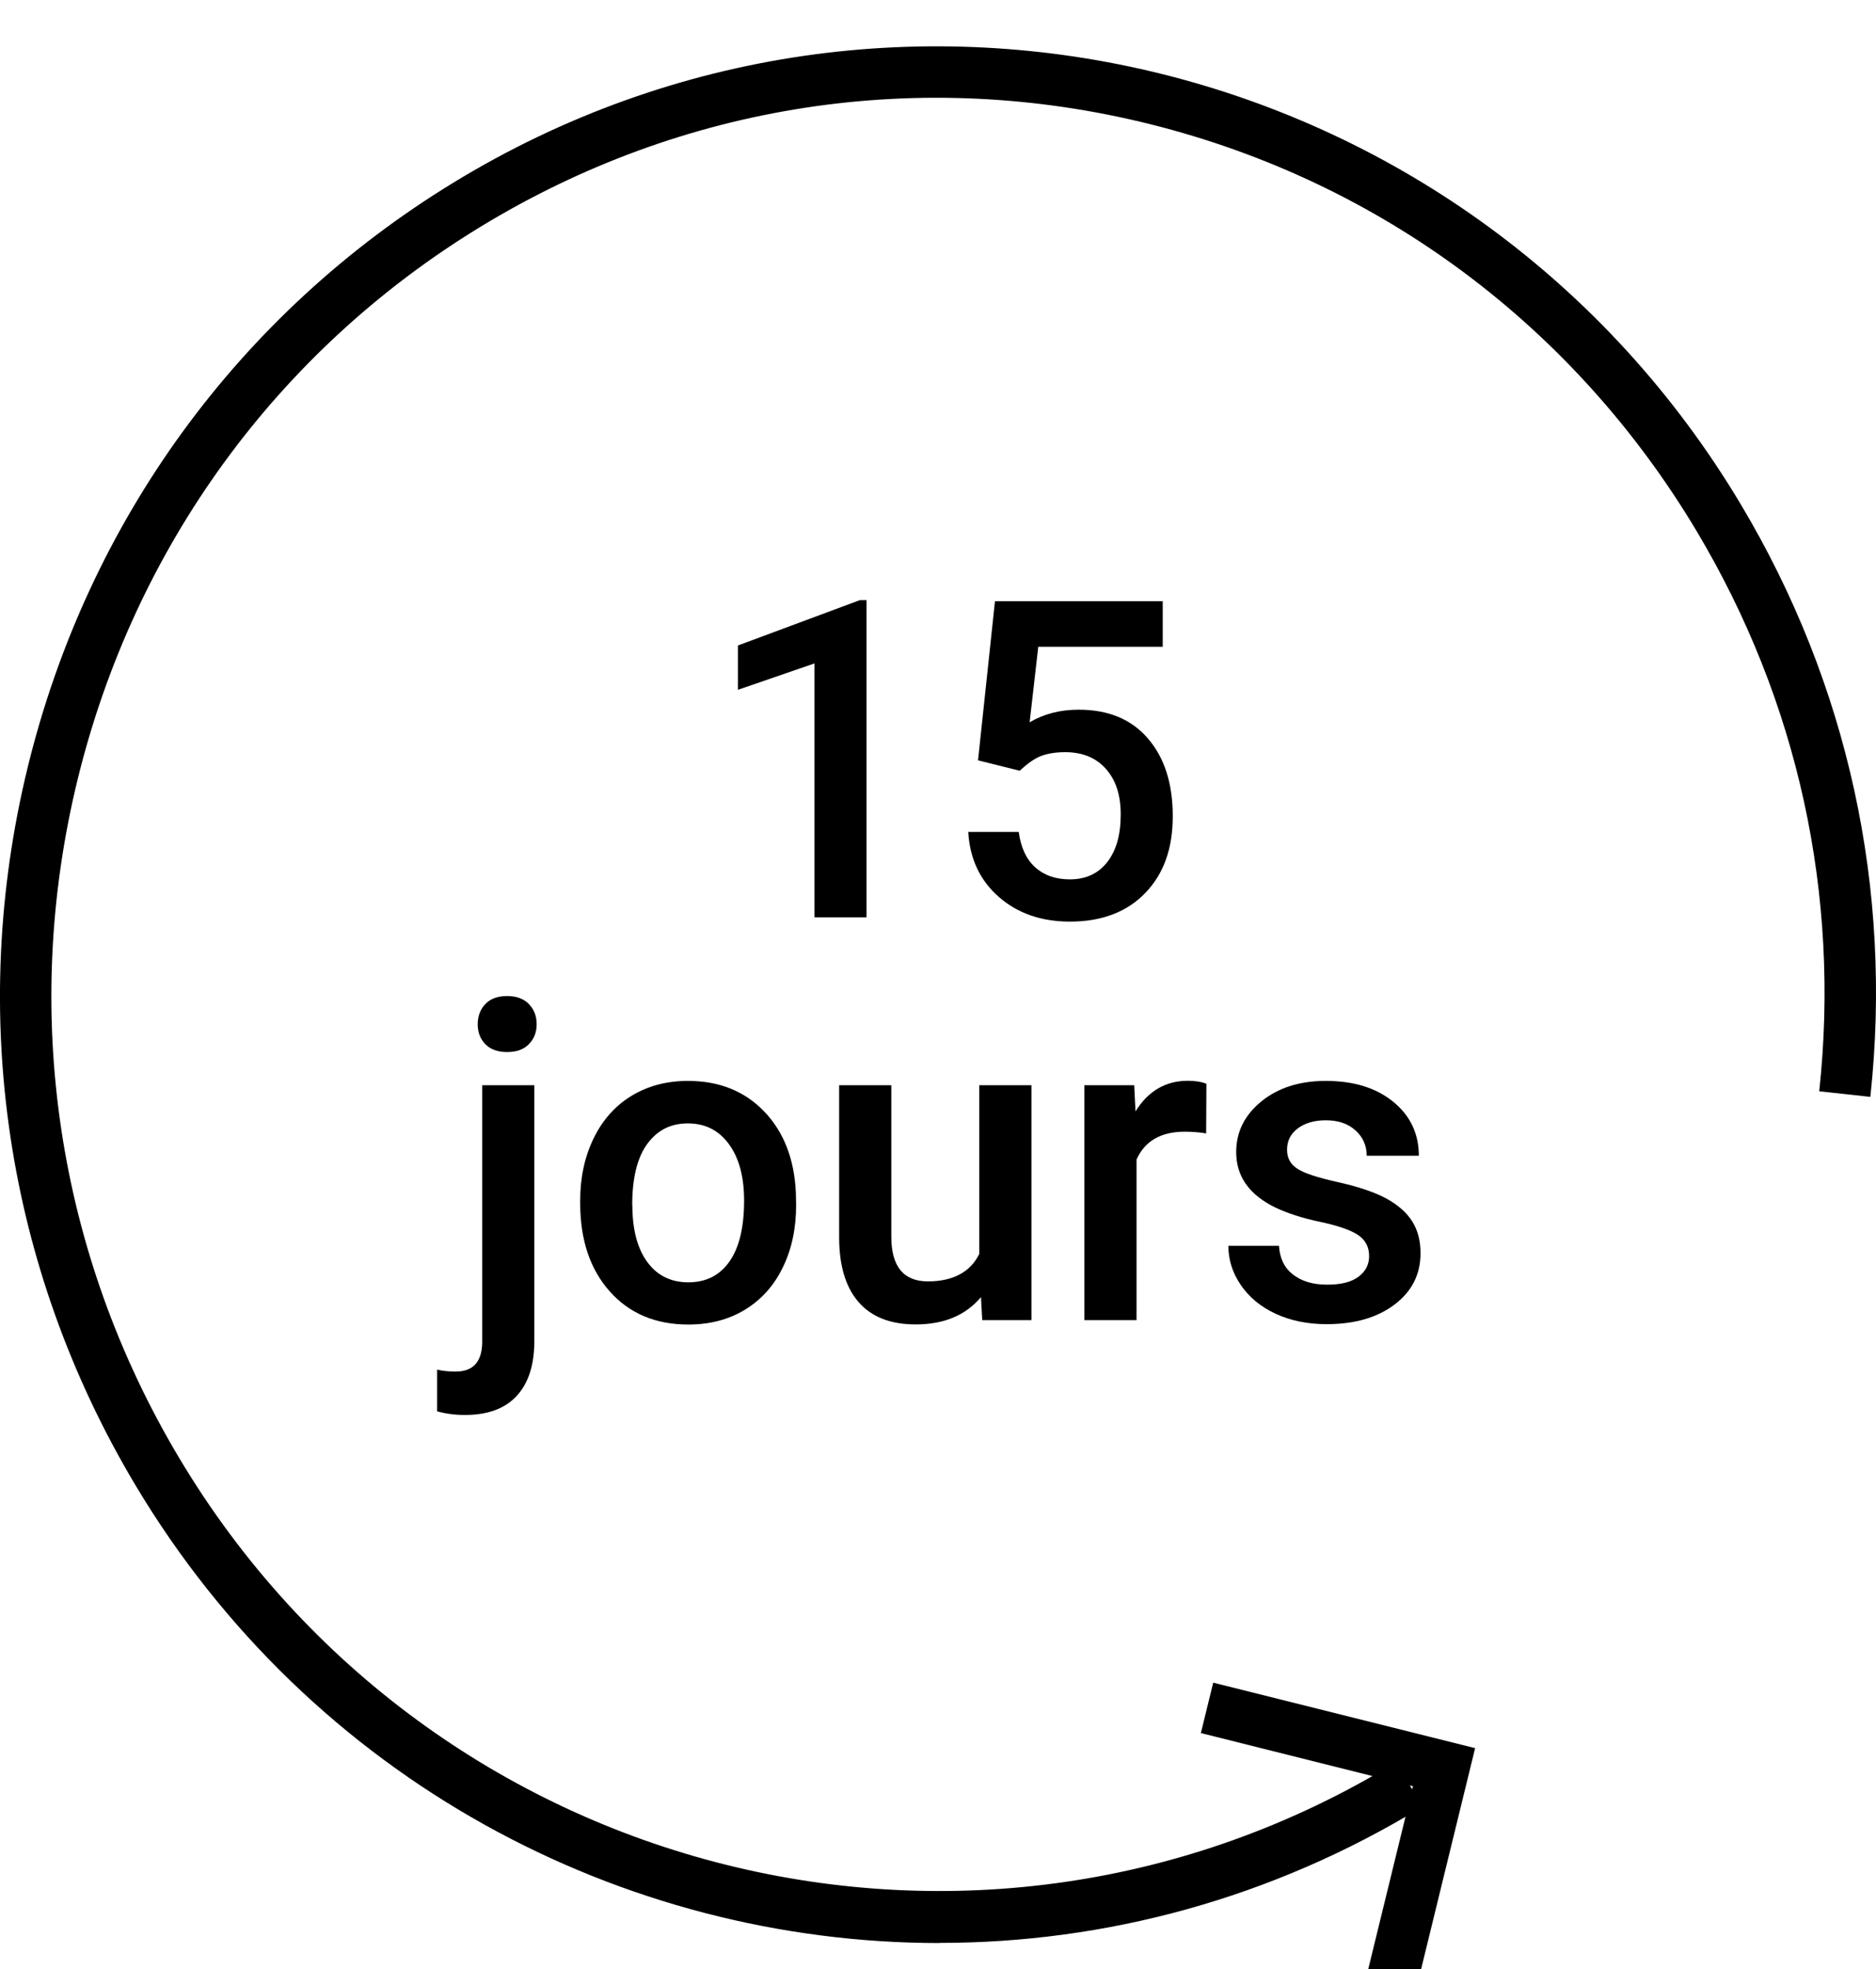
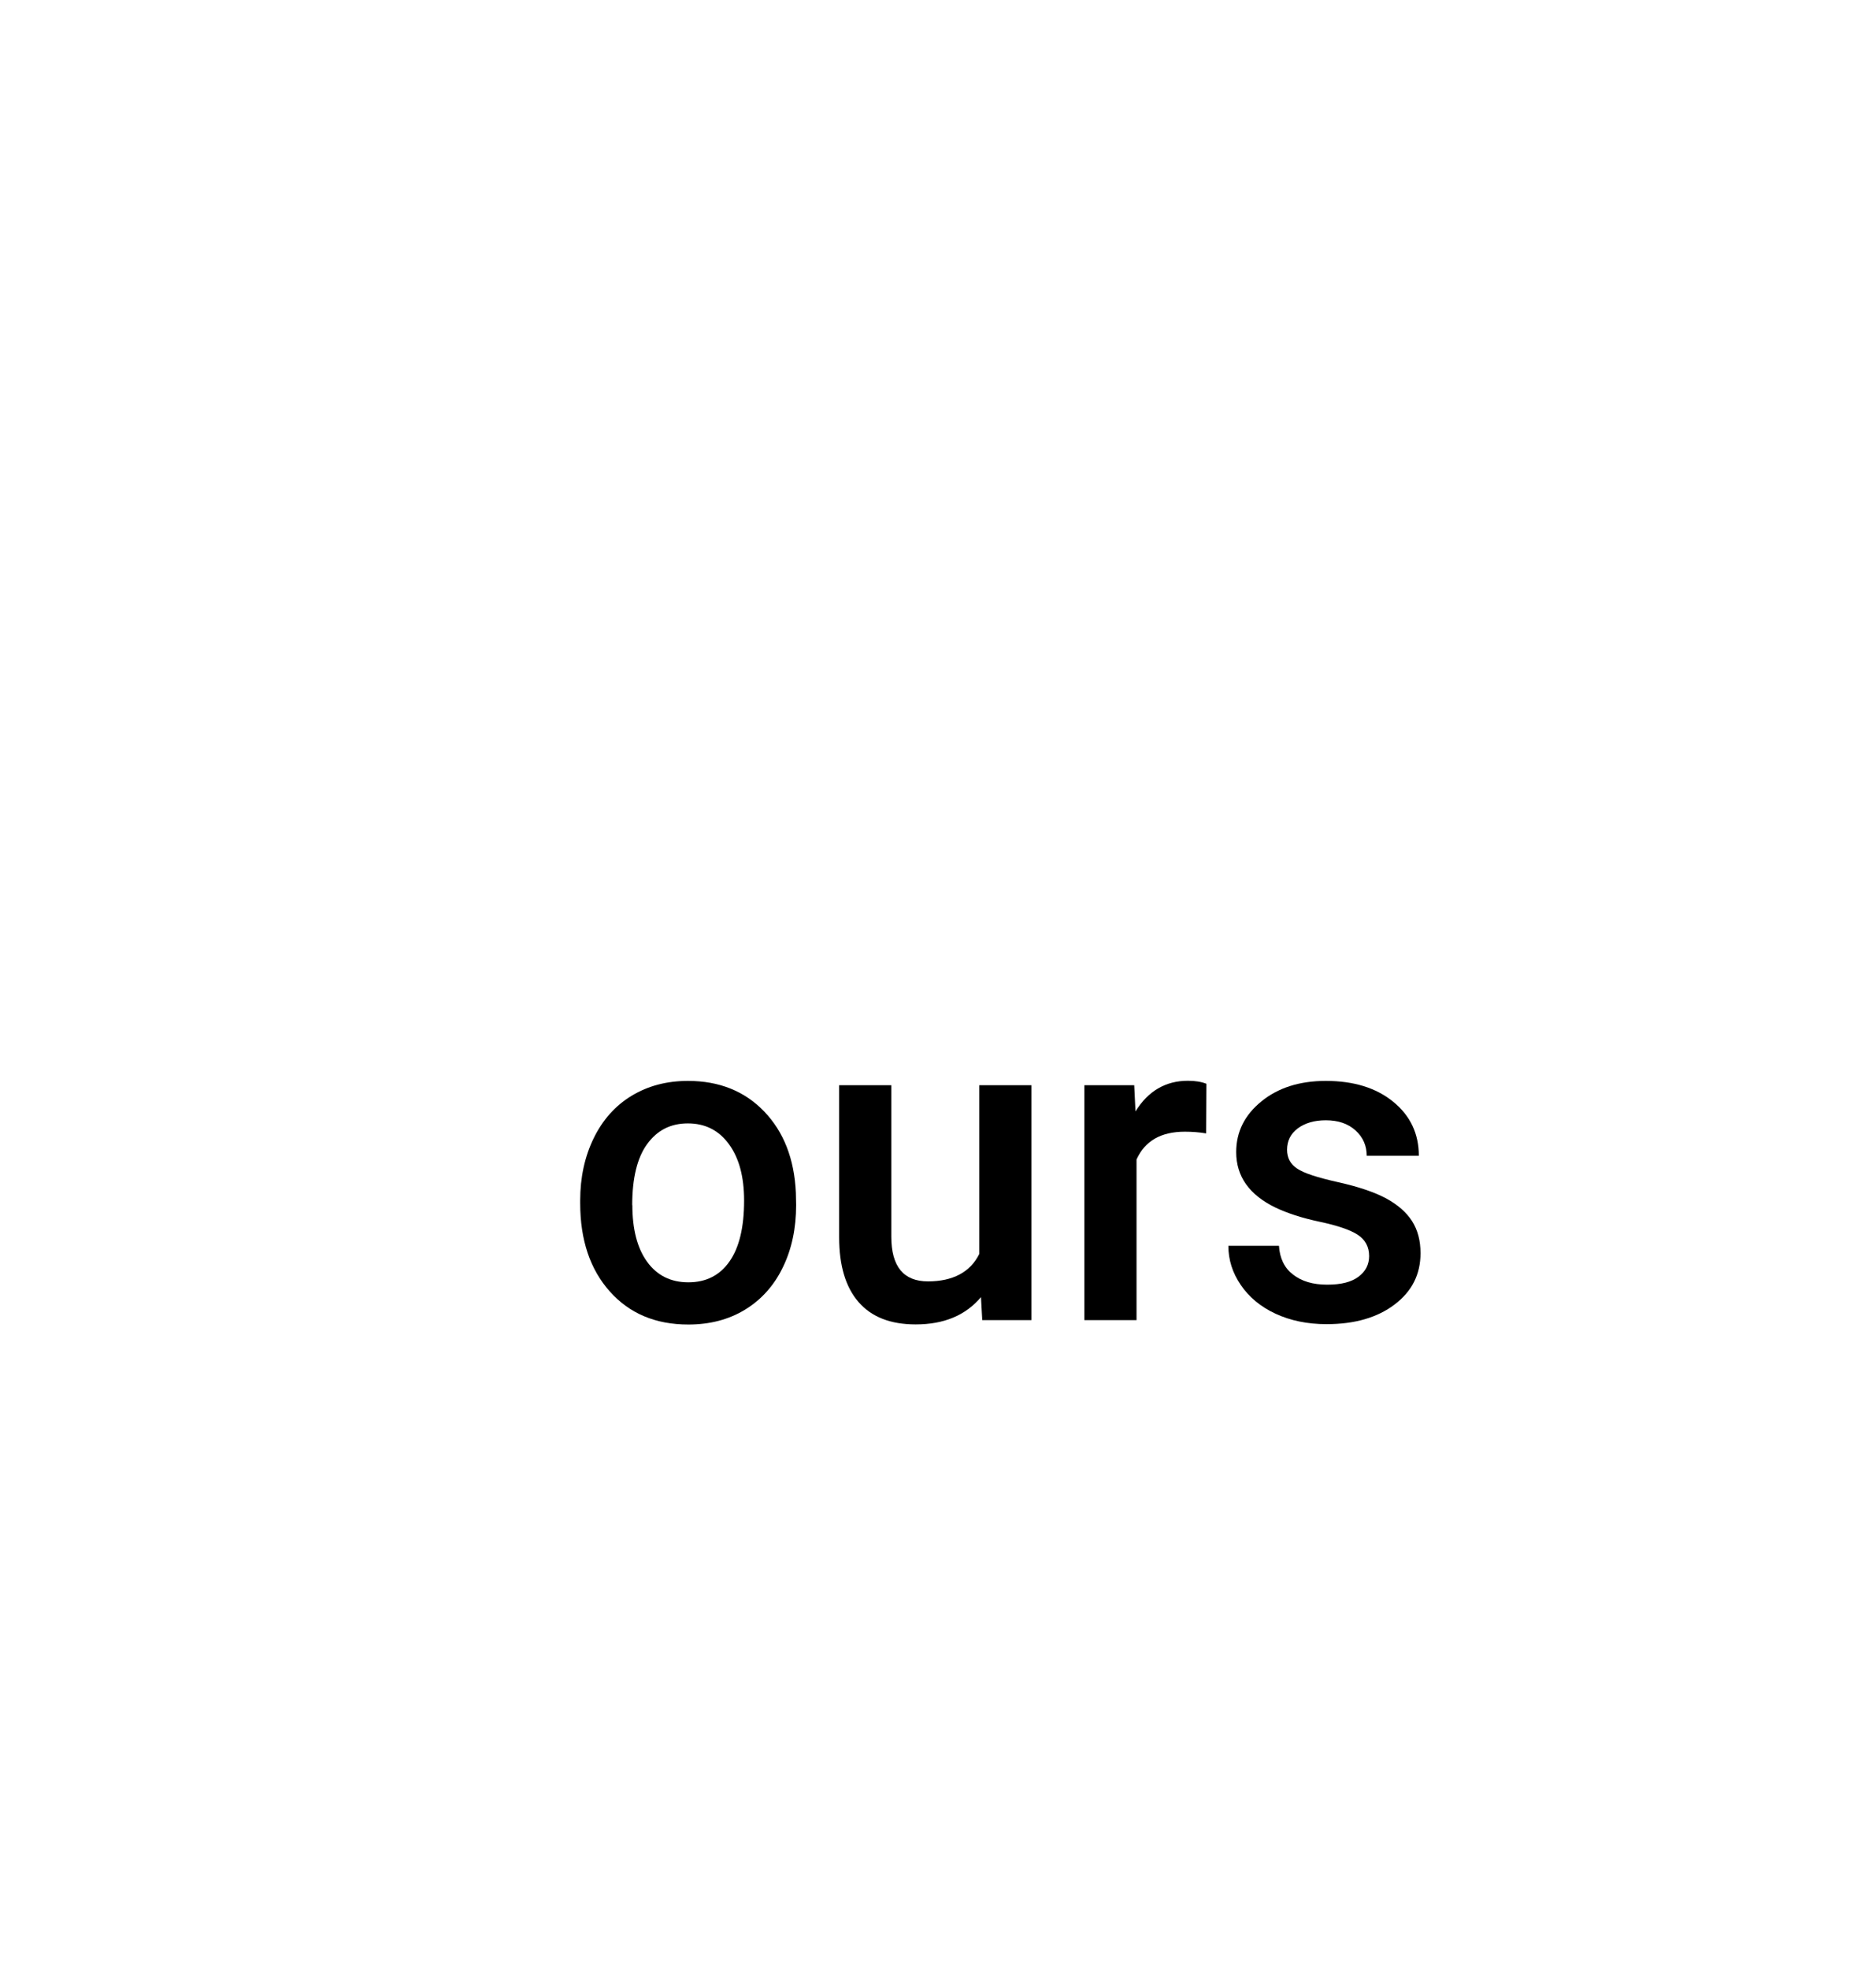
<svg xmlns="http://www.w3.org/2000/svg" width="81" height="85" viewBox="0 0 81 85" fill="none">
  <g clip-path="url(#clip0_923_3877)">
-     <path d="M40.569 83.865C26.843 83.865 13.438 76.815 5.84 64.09C0.255 54.73 -1.398 43.726 1.198 33.109C3.794 22.493 10.321 13.531 19.578 7.883C38.689 -3.788 63.624 2.449 75.166 21.775C79.791 29.526 81.727 38.364 80.756 47.343L78.549 47.102C79.464 38.617 77.634 30.266 73.263 22.936C67.978 14.086 59.609 7.849 49.682 5.365C39.76 2.886 29.472 4.462 20.726 9.801C11.974 15.14 5.807 23.609 3.35 33.648C0.899 43.681 2.457 54.085 7.737 62.929C18.64 81.195 42.211 87.09 60.275 76.058L61.422 77.976C54.895 81.964 47.691 83.859 40.569 83.859V83.865Z" fill="black" />
-     <path d="M60.868 87L58.716 86.462L61.007 77.096L51.85 74.802L52.383 72.626L63.691 75.453L60.868 87Z" fill="black" />
-     <path d="M37.408 39.593H35.167V28.634L31.862 29.773V27.86L37.125 25.903H37.413V39.593H37.408Z" fill="black" />
-     <path d="M42.228 32.824L42.96 25.948H50.203V27.916H44.829L44.457 31.175C45.078 30.81 45.783 30.631 46.57 30.631C47.857 30.631 48.855 31.046 49.565 31.876C50.281 32.706 50.636 33.822 50.636 35.23C50.636 36.637 50.242 37.72 49.449 38.544C48.656 39.363 47.574 39.778 46.199 39.778C44.962 39.778 43.941 39.425 43.126 38.712C42.316 38.006 41.873 37.069 41.806 35.908H43.986C44.075 36.57 44.307 37.08 44.69 37.428C45.073 37.776 45.572 37.955 46.193 37.955C46.886 37.955 47.424 37.703 47.812 37.204C48.201 36.705 48.389 36.02 48.389 35.162C48.389 34.304 48.179 33.676 47.752 33.188C47.325 32.706 46.737 32.465 45.993 32.465C45.589 32.465 45.239 32.521 44.956 32.627C44.673 32.734 44.363 32.953 44.03 33.267L42.233 32.818L42.228 32.824Z" fill="black" />
-     <path d="M23.071 46.839V57.876C23.071 58.913 22.816 59.704 22.306 60.254C21.796 60.803 21.053 61.072 20.071 61.072C19.655 61.072 19.261 61.022 18.873 60.916V59.115C19.106 59.171 19.372 59.199 19.672 59.199C20.42 59.199 20.803 58.79 20.82 57.96V46.839H23.071ZM20.626 44.208C20.626 43.861 20.736 43.569 20.953 43.339C21.169 43.109 21.485 42.991 21.896 42.991C22.306 42.991 22.617 43.109 22.838 43.339C23.06 43.569 23.171 43.861 23.171 44.208C23.171 44.556 23.06 44.836 22.838 45.066C22.617 45.296 22.3 45.408 21.896 45.408C21.491 45.408 21.175 45.296 20.953 45.066C20.731 44.836 20.626 44.55 20.626 44.208Z" fill="black" />
    <path d="M25.051 51.813C25.051 50.821 25.245 49.923 25.634 49.127C26.022 48.331 26.571 47.719 27.275 47.293C27.98 46.867 28.789 46.654 29.704 46.654C31.058 46.654 32.156 47.097 32.999 47.977C33.842 48.858 34.297 50.024 34.363 51.483L34.374 52.015C34.374 53.014 34.186 53.911 33.803 54.696C33.426 55.481 32.877 56.093 32.172 56.525C31.468 56.956 30.647 57.169 29.721 57.169C28.307 57.169 27.175 56.693 26.327 55.739C25.478 54.786 25.051 53.518 25.051 51.931V51.819V51.813ZM27.303 52.01C27.303 53.053 27.514 53.872 27.941 54.461C28.368 55.05 28.961 55.347 29.721 55.347C30.481 55.347 31.074 55.05 31.496 54.449C31.917 53.849 32.128 52.974 32.128 51.819C32.128 50.793 31.912 49.985 31.474 49.385C31.035 48.785 30.448 48.488 29.699 48.488C28.95 48.488 28.379 48.785 27.946 49.374C27.514 49.963 27.297 50.849 27.297 52.021L27.303 52.01Z" fill="black" />
    <path d="M42.355 55.986C41.695 56.771 40.758 57.164 39.538 57.164C38.451 57.164 37.63 56.844 37.07 56.199C36.51 55.554 36.232 54.623 36.232 53.406V46.839H38.484V53.378C38.484 54.663 39.011 55.307 40.07 55.307C41.13 55.307 41.901 54.909 42.283 54.118V46.839H44.535V56.979H42.411L42.355 55.986Z" fill="black" />
    <path d="M52.072 48.919C51.778 48.869 51.467 48.846 51.157 48.846C50.125 48.846 49.432 49.245 49.072 50.047V56.978H46.82V46.839H48.972L49.027 47.971C49.571 47.091 50.325 46.648 51.29 46.648C51.612 46.648 51.878 46.693 52.089 46.777L52.078 48.914L52.072 48.919Z" fill="black" />
    <path d="M59.115 54.219C59.115 53.816 58.949 53.507 58.621 53.294C58.294 53.081 57.745 52.896 56.98 52.733C56.215 52.571 55.577 52.363 55.061 52.116C53.935 51.567 53.375 50.77 53.375 49.727C53.375 48.852 53.741 48.123 54.468 47.534C55.194 46.945 56.12 46.654 57.246 46.654C58.444 46.654 59.415 46.951 60.152 47.551C60.89 48.151 61.261 48.931 61.261 49.884H59.01C59.01 49.447 58.849 49.082 58.527 48.791C58.206 48.499 57.779 48.353 57.246 48.353C56.752 48.353 56.348 48.471 56.037 48.701C55.727 48.931 55.571 49.239 55.571 49.626C55.571 49.974 55.715 50.249 56.009 50.439C56.298 50.636 56.886 50.826 57.767 51.023C58.649 51.219 59.343 51.455 59.847 51.724C60.352 51.999 60.723 52.324 60.968 52.705C61.212 53.087 61.334 53.547 61.334 54.09C61.334 55.005 60.962 55.739 60.213 56.306C59.465 56.872 58.488 57.153 57.274 57.153C56.453 57.153 55.721 57.001 55.078 56.704C54.434 56.407 53.935 55.992 53.575 55.465C53.214 54.937 53.037 54.377 53.037 53.771H55.222C55.255 54.309 55.455 54.724 55.826 55.01C56.198 55.302 56.686 55.448 57.301 55.448C57.917 55.448 58.344 55.336 58.655 55.106C58.965 54.876 59.115 54.578 59.115 54.208V54.219Z" fill="black" />
  </g>
  <defs>
    <clipPath id="clip0_923_3877">
      <rect width="81" height="85" fill="white" />
    </clipPath>
  </defs>
</svg>